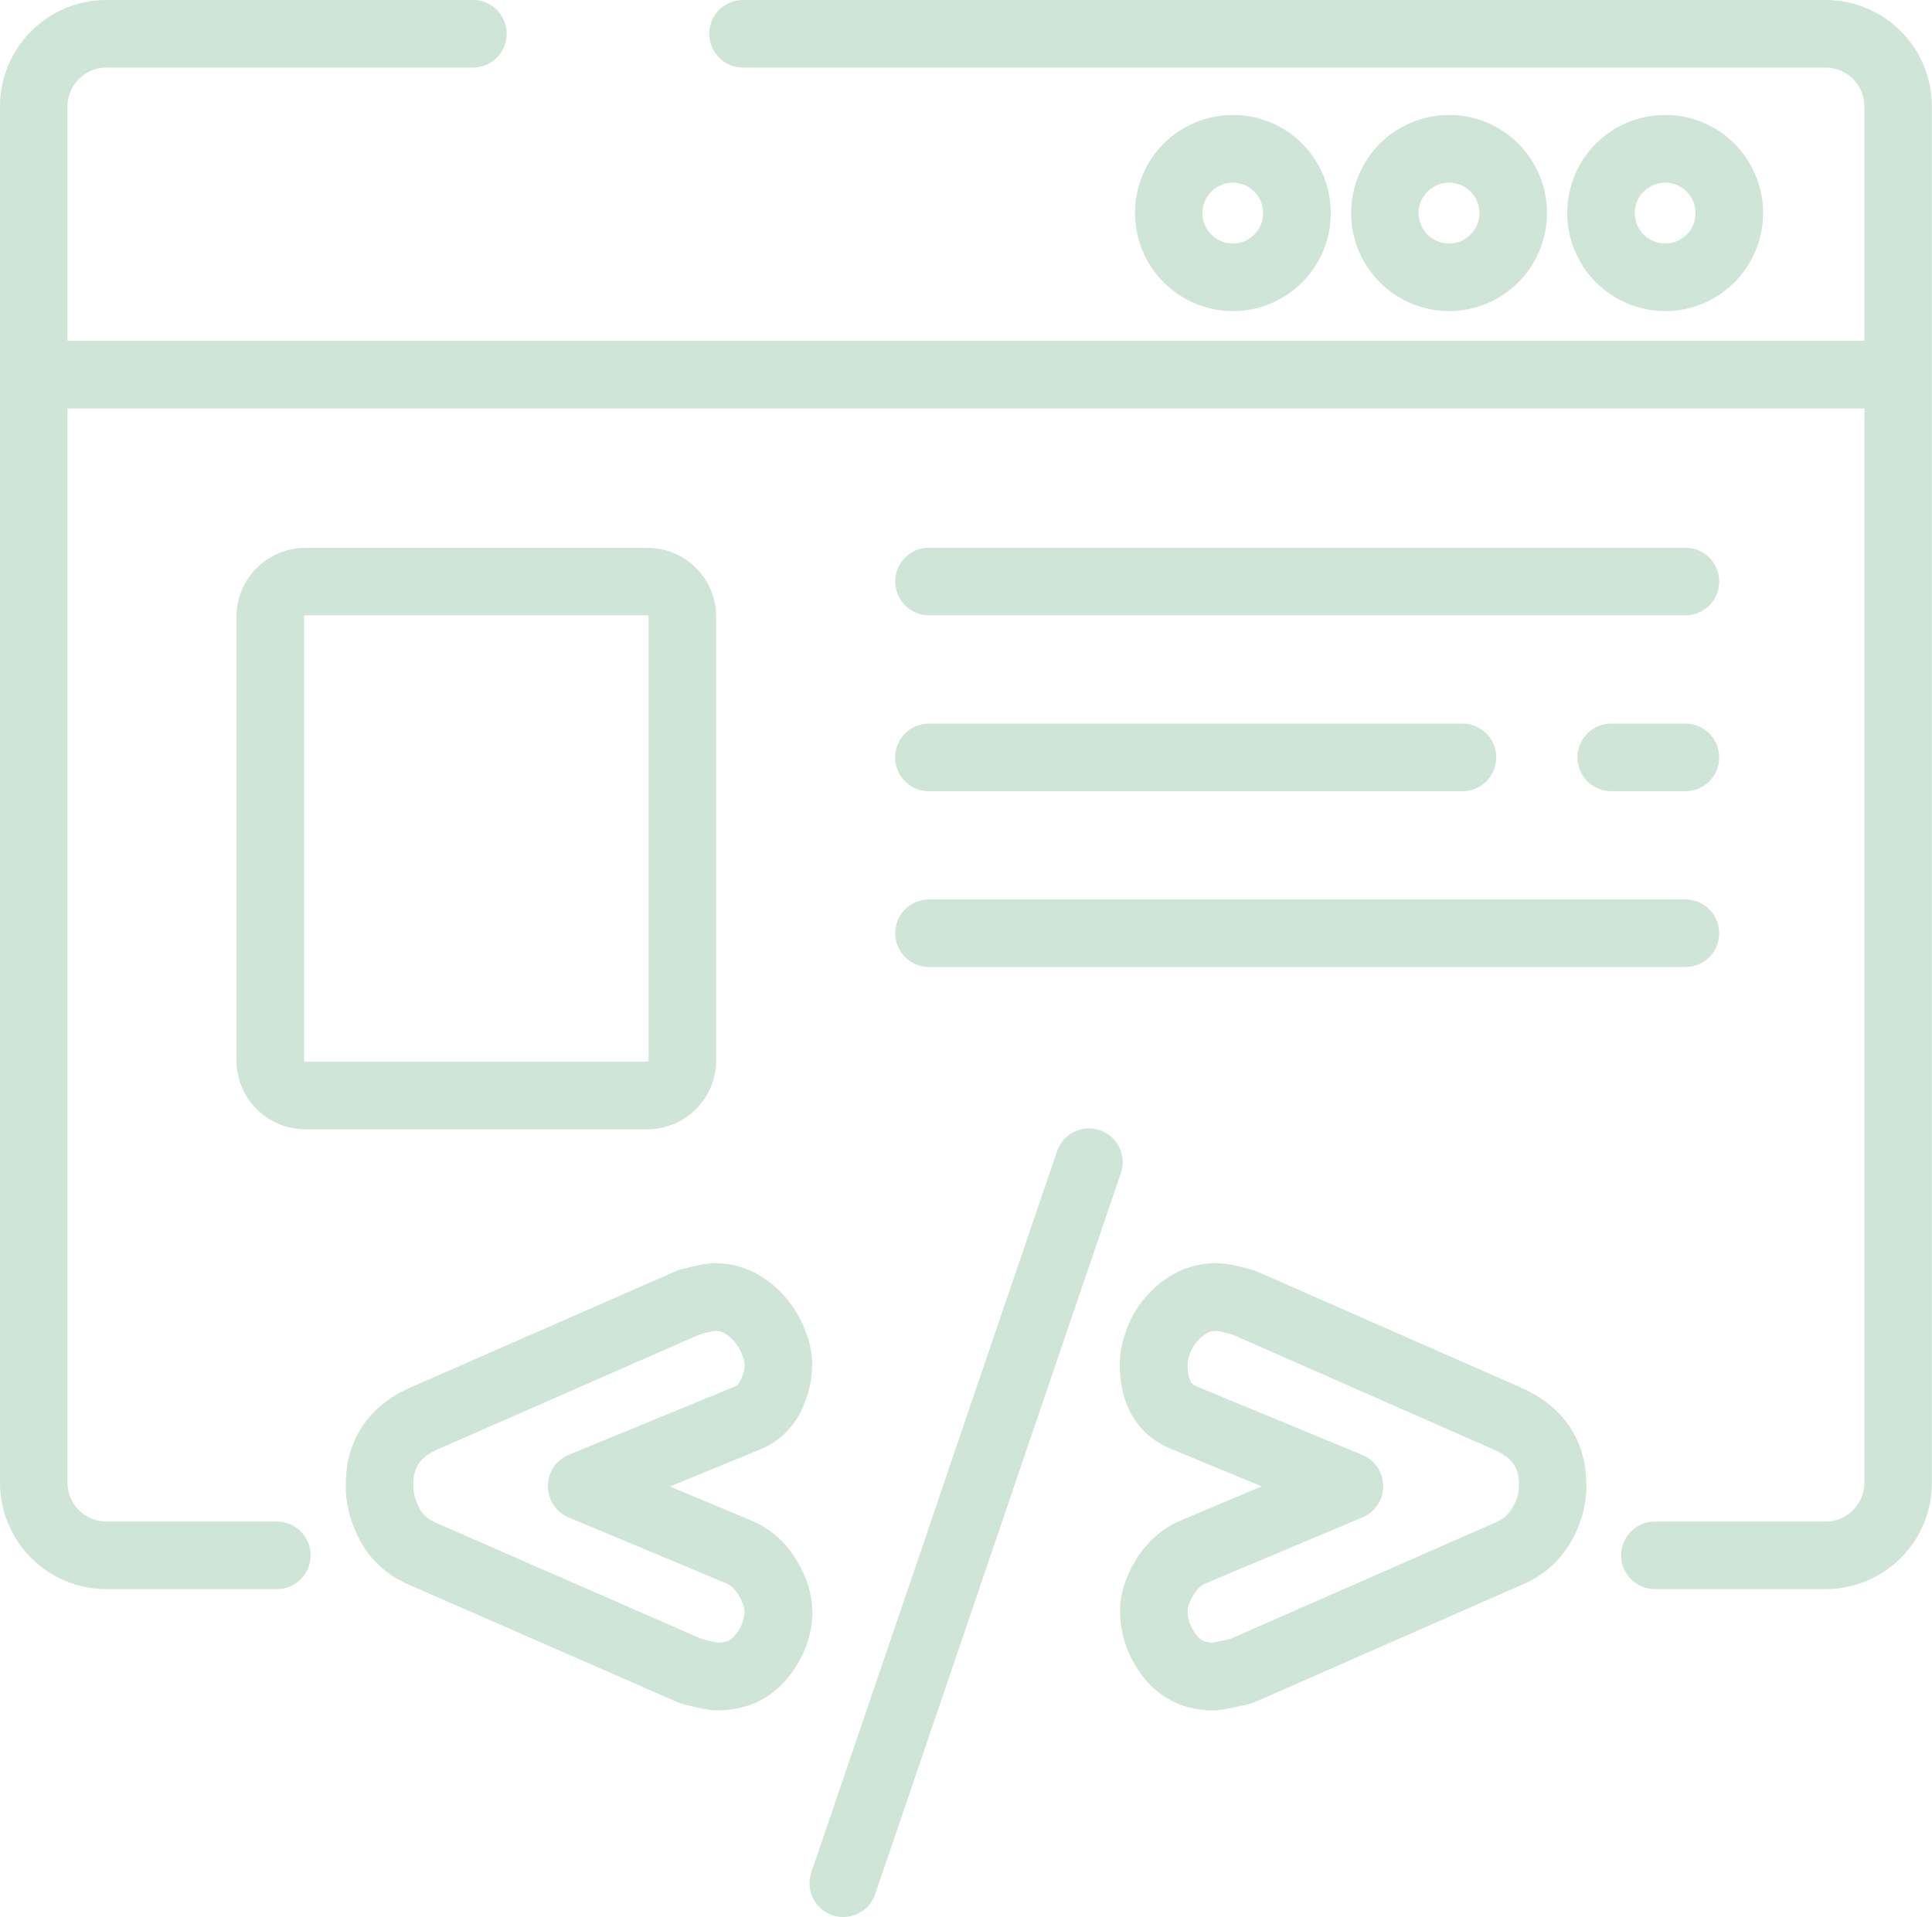
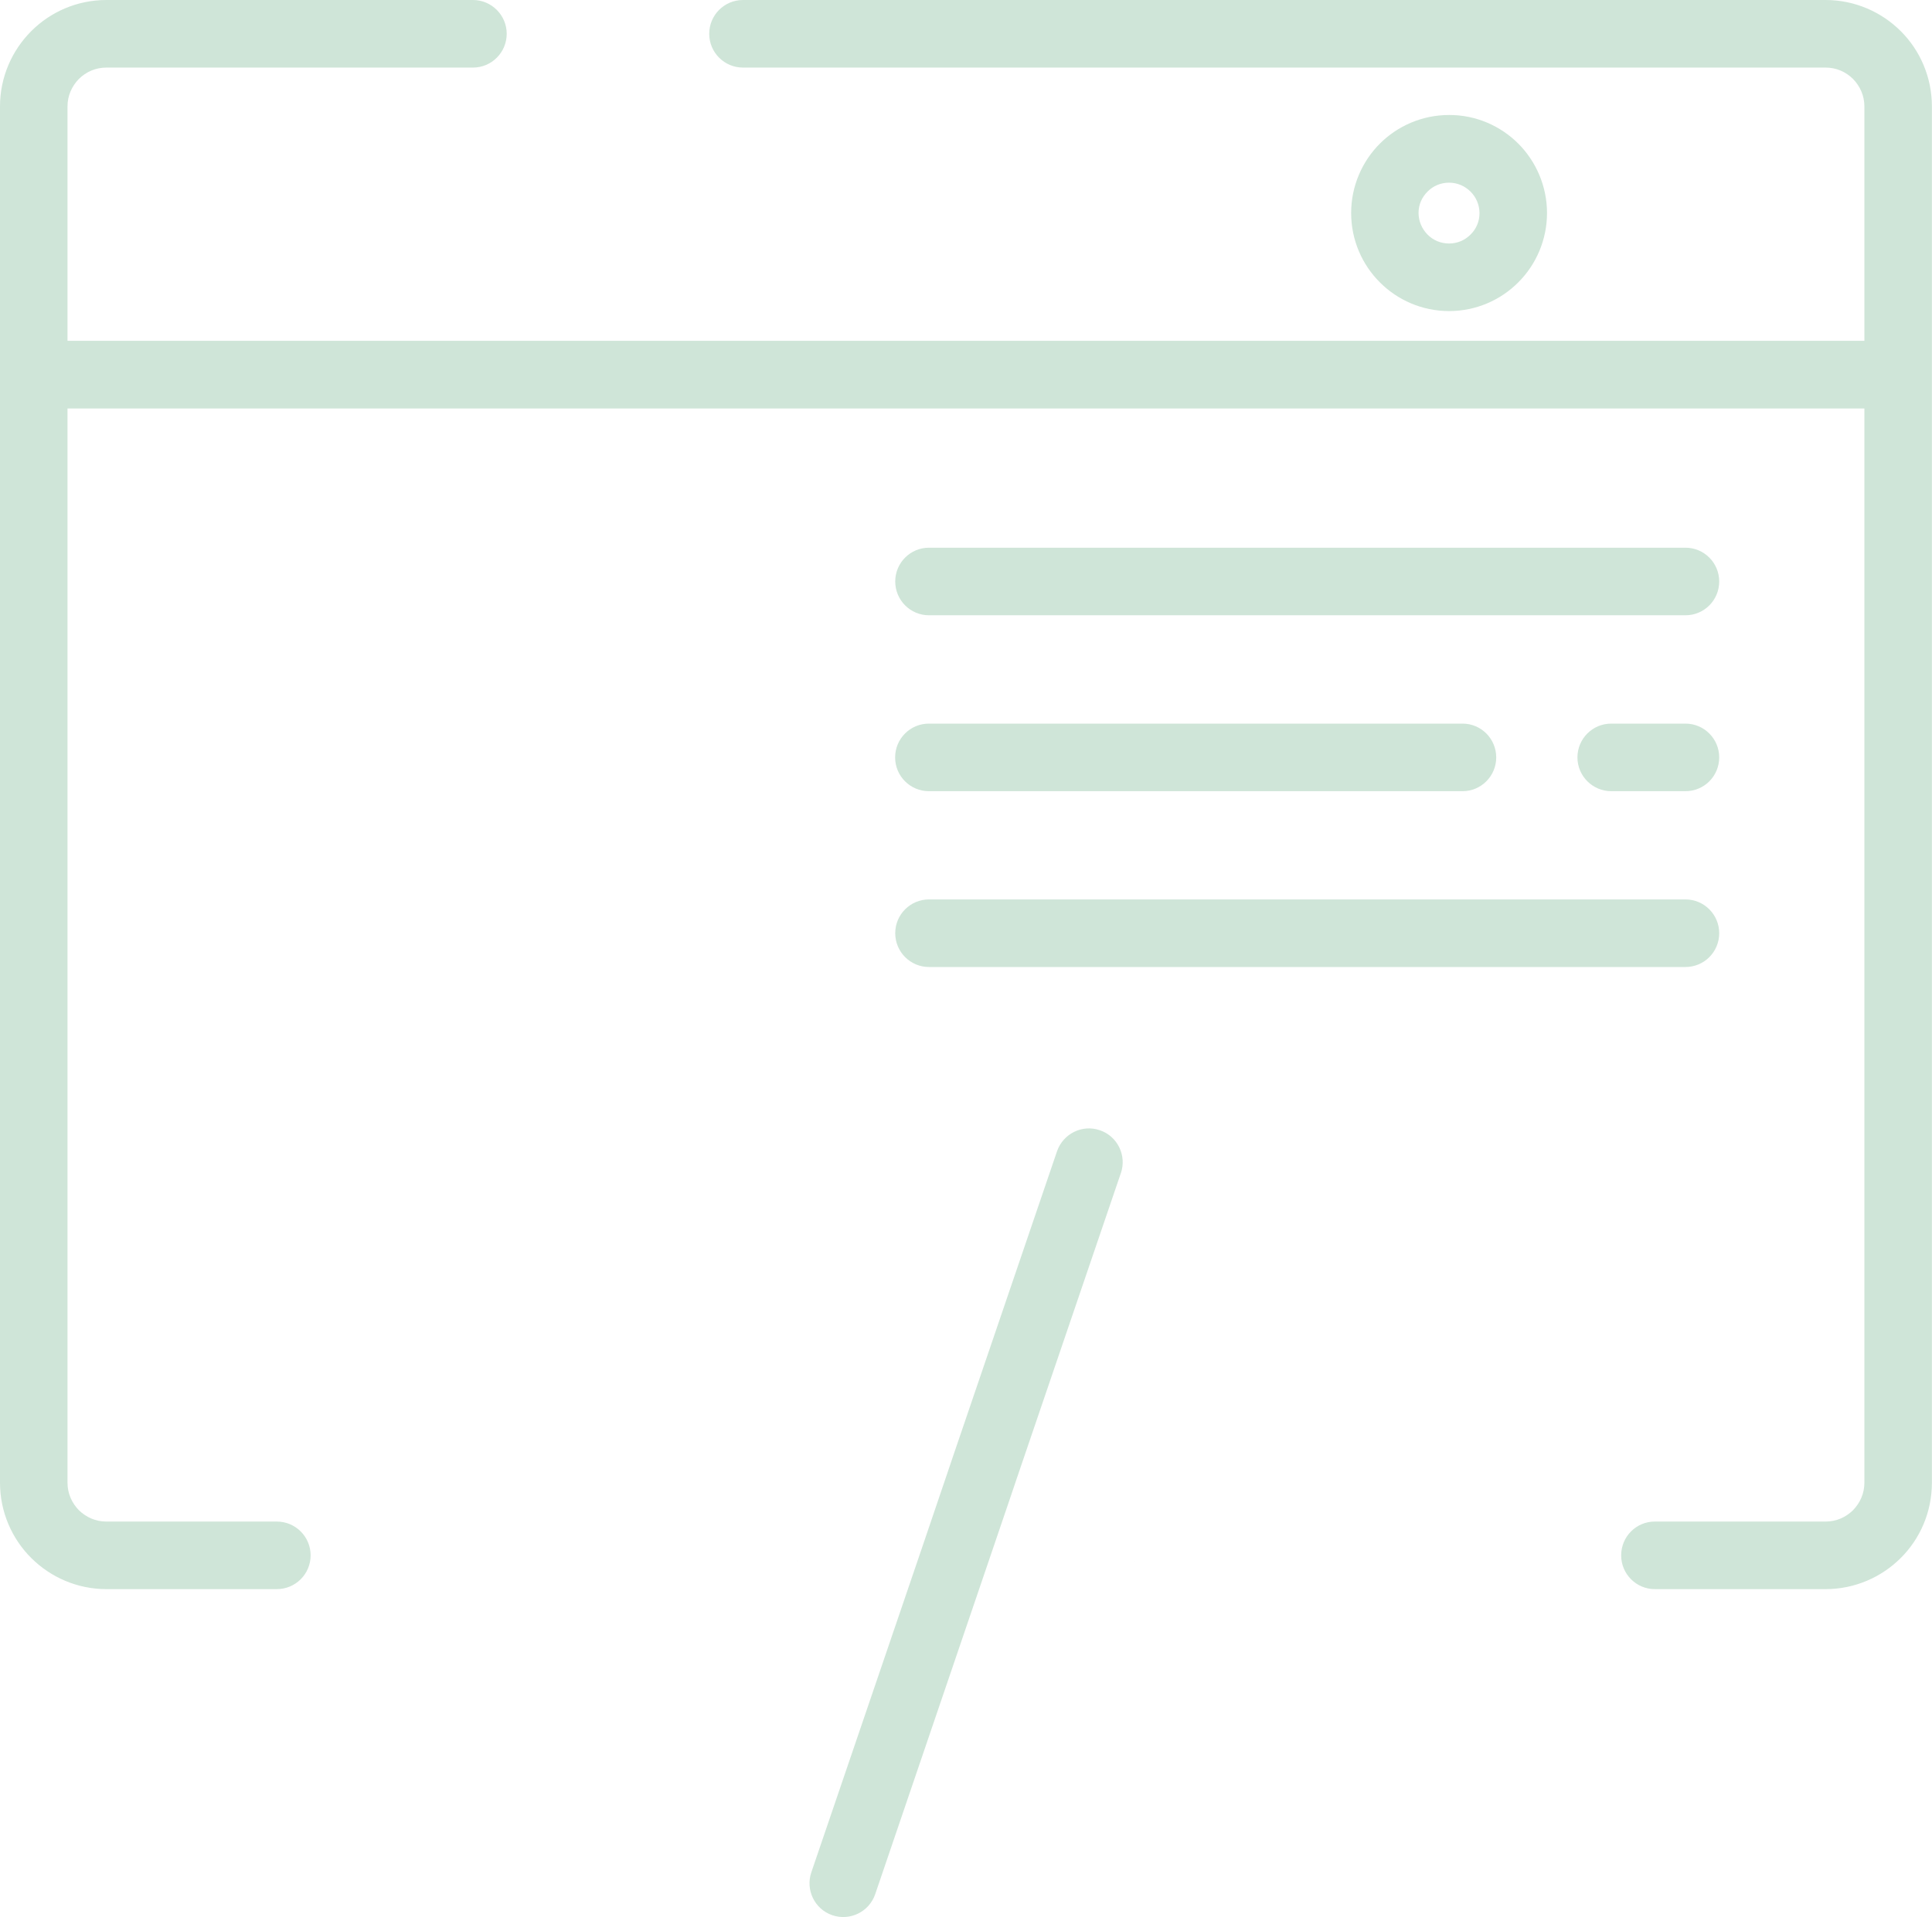
<svg xmlns="http://www.w3.org/2000/svg" width="133" height="132" viewBox="0 0 133 132" fill="none">
  <g clip-path="url(#clip0_41_363)">
    <path d="M97.653 14.668C97.653 14.077 97.889 13.575 98.273 13.191C98.656 12.806 99.165 12.578 99.755 12.578C100.338 12.578 100.847 12.814 101.231 13.191C101.614 13.575 101.843 14.084 101.85 14.668C101.85 15.258 101.622 15.768 101.231 16.152C100.847 16.536 100.338 16.765 99.755 16.765C99.165 16.765 98.656 16.536 98.273 16.152C97.897 15.768 97.661 15.258 97.653 14.668ZM104.521 19.439C105.738 18.227 106.497 16.521 106.497 14.668C106.497 12.814 105.738 11.108 104.521 9.889C103.303 8.671 101.607 7.91 99.755 7.917C97.897 7.917 96.2 8.678 94.99 9.889C93.773 11.108 93.014 12.806 93.014 14.668C93.014 16.529 93.773 18.227 94.99 19.439C96.2 20.657 97.897 21.418 99.755 21.418C101.614 21.418 103.311 20.657 104.521 19.439Z" fill="#CFE5D8" />
-     <path d="M82.776 14.668C82.776 14.077 83.004 13.575 83.395 13.191C83.771 12.806 84.28 12.578 84.871 12.578C85.453 12.578 85.962 12.814 86.346 13.191C86.722 13.575 86.958 14.084 86.958 14.668C86.958 15.251 86.729 15.768 86.346 16.152C85.962 16.536 85.446 16.765 84.871 16.765C84.28 16.765 83.771 16.536 83.395 16.152C83.004 15.768 82.776 15.258 82.776 14.668ZM89.643 19.439C90.86 18.227 91.612 16.521 91.612 14.668C91.612 12.814 90.853 11.108 89.643 9.889C88.426 8.671 86.722 7.91 84.878 7.917C83.019 7.917 81.323 8.678 80.106 9.889C78.888 11.108 78.129 12.806 78.136 14.668C78.136 16.529 78.896 18.227 80.106 19.439C81.323 20.657 83.026 21.418 84.878 21.418C86.729 21.418 88.433 20.657 89.643 19.439Z" fill="#CFE5D8" />
    <path d="M7.325 109.415H19.053C20.343 109.415 21.384 108.374 21.384 107.089C21.384 105.804 20.343 104.762 19.053 104.762H7.325C6.58 104.762 5.93 104.467 5.429 103.98C4.949 103.485 4.647 102.835 4.647 102.089V28.124H128.346V102.089C128.346 102.835 128.043 103.485 127.564 103.98C127.07 104.467 126.413 104.762 125.675 104.762H113.918C112.634 104.762 111.602 105.804 111.602 107.089C111.602 108.374 112.642 109.415 113.918 109.415H125.675C127.689 109.415 129.533 108.588 130.854 107.266C132.181 105.944 132.993 104.105 132.993 102.089V25.797V7.326C132.993 5.31 132.174 3.464 130.854 2.149C129.533 0.827 127.689 0 125.675 0H51.147C49.863 0 48.823 1.041 48.823 2.326C48.823 3.611 49.863 4.653 51.147 4.653H125.675C126.42 4.653 127.07 4.948 127.564 5.436C128.043 5.931 128.346 6.58 128.346 7.326V23.463H4.647V7.326C4.647 6.58 4.949 5.931 5.429 5.436C5.923 4.948 6.58 4.653 7.325 4.653H32.559C33.842 4.653 34.882 3.611 34.882 2.326C34.882 1.041 33.835 0 32.559 0H7.325C5.311 0 3.467 0.82 2.146 2.149C0.826 3.471 0 5.31 0 7.326V102.089C0 104.105 0.826 105.952 2.146 107.266C3.467 108.588 5.311 109.415 7.325 109.415Z" fill="#CFE5D8" />
-     <path d="M112.538 14.668C112.538 14.077 112.767 13.575 113.151 13.191C113.542 12.806 114.05 12.578 114.633 12.578C115.216 12.578 115.725 12.814 116.116 13.191C116.492 13.575 116.721 14.084 116.721 14.668C116.721 15.251 116.492 15.768 116.116 16.152C115.725 16.536 115.216 16.765 114.633 16.765C114.05 16.765 113.542 16.536 113.151 16.152C112.774 15.768 112.538 15.258 112.538 14.668ZM119.398 19.439C120.615 18.227 121.375 16.521 121.375 14.668C121.375 12.814 120.615 11.108 119.398 9.889C118.189 8.671 116.477 7.91 114.633 7.917C112.774 7.917 111.078 8.678 109.861 9.889C108.644 11.108 107.891 12.806 107.891 14.668C107.891 16.529 108.651 18.227 109.861 19.439C111.085 20.657 112.782 21.418 114.633 21.418C116.485 21.418 118.189 20.657 119.398 19.439Z" fill="#CFE5D8" />
    <path d="M77.162 80.775C77.575 79.556 76.934 78.234 75.716 77.82C74.499 77.399 73.186 78.057 72.766 79.268L65.604 100.279L65.132 101.675L63.553 106.328L55.852 128.913C55.439 130.124 56.081 131.453 57.298 131.867C58.515 132.281 59.836 131.631 60.249 130.419L67.942 107.835L69.528 103.175L70 101.779L77.162 80.767V80.775Z" fill="#CFE5D8" />
    <path d="M54.866 107.458C54.866 107.458 54.866 107.466 54.866 107.475L54.849 107.458H54.866Z" fill="#CFE5D8" />
-     <path d="M51.117 111.712C51.029 111.978 50.874 112.251 50.638 112.554H50.623C50.453 112.783 50.32 112.886 50.143 112.968C49.981 113.042 49.775 113.093 49.457 113.108C49.384 113.093 49.266 113.071 49.096 113.034C48.889 112.99 48.624 112.923 48.314 112.85L30.272 104.962L30.058 104.866H30.043C29.719 104.718 29.483 104.57 29.306 104.408C29.129 104.253 29.003 104.09 28.892 103.884C28.583 103.293 28.465 102.813 28.45 102.362V102.303V102.251C28.45 101.978 28.465 101.734 28.516 101.52C28.605 101.114 28.745 100.848 28.974 100.582C29.21 100.316 29.556 100.043 30.146 99.785L48.189 91.868C48.543 91.772 48.823 91.705 49.022 91.668C49.125 91.646 49.214 91.631 49.251 91.624C49.516 91.631 49.664 91.683 49.834 91.772C50.136 91.941 50.357 92.133 50.556 92.37C50.778 92.636 50.947 92.931 51.087 93.256V93.278C51.22 93.588 51.257 93.817 51.257 93.965C51.257 94.275 51.183 94.63 50.955 95.102C50.896 95.228 50.837 95.287 50.792 95.339C50.741 95.39 50.667 95.435 50.527 95.494H50.512L42.273 98.884L39.145 100.169C38.282 100.523 37.715 101.373 37.715 102.318C37.715 103.256 38.268 104.105 39.138 104.474L39.404 104.585L50.07 109.046H50.084V109.061L50.166 109.105C50.394 109.245 50.608 109.437 50.844 109.836L50.859 109.851C51.021 110.117 51.117 110.346 51.176 110.523C51.228 110.7 51.242 110.826 51.25 110.915C51.25 111.203 51.198 111.454 51.102 111.712H51.117ZM55.911 110.915C55.911 110.302 55.801 109.696 55.624 109.12C55.432 108.544 55.181 107.997 54.864 107.473C54.311 106.52 53.536 105.7 52.585 105.132C52.585 105.132 52.548 105.11 52.533 105.095C52.533 105.095 52.519 105.08 52.511 105.08C52.327 104.969 52.15 104.881 51.995 104.807L51.921 104.777L46.116 102.347L52.29 99.814H52.275C52.887 99.578 53.47 99.216 53.964 98.758C54.466 98.293 54.864 97.739 55.152 97.141V97.126C55.631 96.144 55.911 95.073 55.911 93.972C55.911 93.13 55.72 92.296 55.403 91.513C55.085 90.737 54.658 90.021 54.134 89.393C53.581 88.729 52.902 88.167 52.15 87.732H52.135C51.257 87.222 50.239 86.971 49.221 86.971C48.985 86.971 48.808 86.993 48.617 87.015C48.344 87.052 48.071 87.104 47.783 87.178C47.48 87.244 47.156 87.333 46.787 87.429C46.699 87.451 46.566 87.503 46.485 87.54L28.273 95.523C27.196 95.996 26.237 96.646 25.477 97.51C24.718 98.367 24.201 99.438 23.965 100.56C23.855 101.107 23.803 101.675 23.803 102.251C23.803 102.296 23.803 102.392 23.803 102.517V102.613C23.855 103.81 24.201 104.977 24.777 106.048C25.145 106.749 25.64 107.377 26.222 107.894C26.805 108.418 27.484 108.832 28.214 109.142L28.428 109.231L46.647 117.2C46.772 117.251 46.876 117.288 47.016 117.325C47.532 117.458 47.953 117.561 48.307 117.628C48.484 117.665 48.639 117.694 48.801 117.717C48.875 117.731 48.956 117.739 49.052 117.746C49.14 117.753 49.236 117.761 49.384 117.761C50.32 117.761 51.257 117.584 52.12 117.185C52.968 116.793 53.721 116.173 54.296 115.442C54.812 114.792 55.225 114.076 55.506 113.315C55.786 112.547 55.934 111.734 55.934 110.915H55.911Z" fill="#CFE5D8" />
    <path d="M78.13 107.475C78.13 107.475 78.13 107.466 78.13 107.458L78.114 107.475H78.13Z" fill="#CFE5D8" />
-     <path d="M104.1 103.832C103.975 104.053 103.835 104.231 103.65 104.393C103.458 104.556 103.215 104.718 102.891 104.858H102.876L102.662 104.954L84.716 112.835C84.28 112.931 83.926 113.012 83.69 113.056C83.594 113.078 83.521 113.093 83.462 113.101C83.159 113.086 82.96 113.034 82.82 112.968C82.658 112.886 82.532 112.798 82.37 112.584C82.141 112.288 81.994 112.008 81.891 111.742C81.802 111.476 81.758 111.21 81.758 110.915C81.758 110.826 81.772 110.7 81.824 110.523C81.876 110.346 81.979 110.117 82.134 109.851L82.149 109.836C82.385 109.437 82.606 109.245 82.835 109.105L82.908 109.061L82.931 109.046L93.53 104.585L93.796 104.474C94.659 104.113 95.227 103.263 95.219 102.318C95.219 101.38 94.651 100.531 93.788 100.176L90.683 98.891L82.495 95.508L82.429 95.479C82.274 95.42 82.186 95.361 82.127 95.309C82.038 95.235 81.979 95.169 81.898 94.984C81.832 94.792 81.758 94.46 81.758 93.965C81.758 93.773 81.795 93.514 81.913 93.204L81.927 93.167C82.031 92.887 82.171 92.636 82.392 92.377C82.584 92.141 82.812 91.949 83.115 91.779C83.248 91.698 83.425 91.638 83.764 91.631C83.823 91.638 83.956 91.661 84.14 91.705C84.317 91.749 84.561 91.808 84.834 91.882L102.802 99.792H102.817C103.422 100.058 103.79 100.339 104.034 100.604C104.27 100.878 104.41 101.136 104.506 101.542C104.543 101.742 104.565 101.971 104.565 102.244C104.565 102.281 104.565 102.318 104.565 102.362C104.55 102.798 104.432 103.263 104.115 103.839L104.1 103.832ZM109.205 102.251C109.205 101.675 109.153 101.099 109.028 100.538C108.791 99.408 108.253 98.344 107.479 97.488C106.704 96.631 105.73 95.981 104.639 95.516H104.653L86.523 87.54C86.434 87.503 86.302 87.451 86.206 87.429C85.726 87.296 85.306 87.185 84.93 87.111C84.738 87.074 84.561 87.037 84.384 87.015C84.199 86.993 84.015 86.971 83.779 86.971C82.739 86.971 81.699 87.207 80.791 87.724H80.777C80.024 88.16 79.346 88.721 78.8 89.386C78.261 90.021 77.826 90.76 77.546 91.572C77.546 91.572 77.546 91.587 77.531 91.594V91.609C77.243 92.377 77.089 93.167 77.089 93.958C77.089 94.585 77.148 95.191 77.288 95.789C77.487 96.675 77.885 97.547 78.505 98.263C79.095 98.957 79.877 99.482 80.718 99.799L86.855 102.34L81.087 104.77L81.02 104.799C80.858 104.873 80.681 104.962 80.504 105.08C80.504 105.08 80.489 105.087 80.482 105.095C80.467 105.11 80.437 105.117 80.423 105.132C79.486 105.708 78.704 106.528 78.151 107.473C77.834 107.997 77.575 108.544 77.398 109.12C77.214 109.696 77.103 110.302 77.103 110.915C77.103 111.72 77.243 112.525 77.509 113.293C77.775 114.053 78.173 114.77 78.667 115.42C79.235 116.166 79.98 116.786 80.843 117.192C81.691 117.598 82.635 117.776 83.572 117.768C83.749 117.768 83.838 117.753 83.912 117.746C84.059 117.731 84.17 117.709 84.302 117.687C84.686 117.613 85.217 117.502 85.962 117.332C86.095 117.303 86.257 117.251 86.383 117.192L104.521 109.223L104.742 109.135H104.727C105.45 108.832 106.121 108.418 106.711 107.909C107.301 107.392 107.796 106.779 108.179 106.099C108.784 105.028 109.146 103.847 109.205 102.643C109.227 102.429 109.219 102.303 109.219 102.251H109.205Z" fill="#CFE5D8" />
-     <path d="M20.956 73.072L20.934 73.005V42.452L20.956 42.392L21.022 42.363H44.56L44.626 42.392L44.648 42.452V73.005L44.626 73.072L44.56 73.101H21.022L20.956 73.072ZM47.908 76.365C48.771 75.516 49.303 74.312 49.303 73.013V42.459C49.303 41.152 48.771 39.955 47.908 39.106C47.06 38.249 45.858 37.718 44.56 37.718H21.022C19.724 37.718 18.522 38.257 17.673 39.106C16.81 39.963 16.279 41.159 16.279 42.459V73.013C16.279 74.312 16.81 75.516 17.673 76.365C18.522 77.222 19.724 77.754 21.022 77.754H44.56C45.858 77.754 47.06 77.222 47.908 76.365Z" fill="#CFE5D8" />
    <path d="M116.027 37.71H63.951C62.668 37.71 61.628 38.751 61.628 40.036C61.628 41.321 62.668 42.363 63.951 42.363H116.027C117.318 42.363 118.351 41.321 118.351 40.036C118.351 38.751 117.311 37.71 116.027 37.71Z" fill="#CFE5D8" />
    <path d="M63.944 54.475H100.685C101.961 54.475 103.001 53.434 103.001 52.149C103.001 50.864 101.961 49.822 100.685 49.822H63.944C62.661 49.822 61.621 50.864 61.621 52.149C61.621 53.434 62.661 54.475 63.944 54.475Z" fill="#CFE5D8" />
    <path d="M118.351 64.253C118.351 62.968 117.311 61.927 116.027 61.927H63.951C62.668 61.927 61.628 62.968 61.628 64.253C61.628 65.538 62.668 66.58 63.951 66.58H116.027C117.318 66.58 118.351 65.538 118.351 64.253Z" fill="#CFE5D8" />
    <path d="M116.027 49.822H110.916C109.632 49.822 108.592 50.864 108.592 52.149C108.592 53.434 109.64 54.475 110.916 54.475H116.027C117.318 54.475 118.351 53.434 118.351 52.149C118.351 50.864 117.311 49.822 116.027 49.822Z" fill="#CFE5D8" />
  </g>
  <defs>
    <clipPath id="clip0_41_363">
      <rect width="133" height="132" fill="white" />
    </clipPath>
  </defs>
</svg>